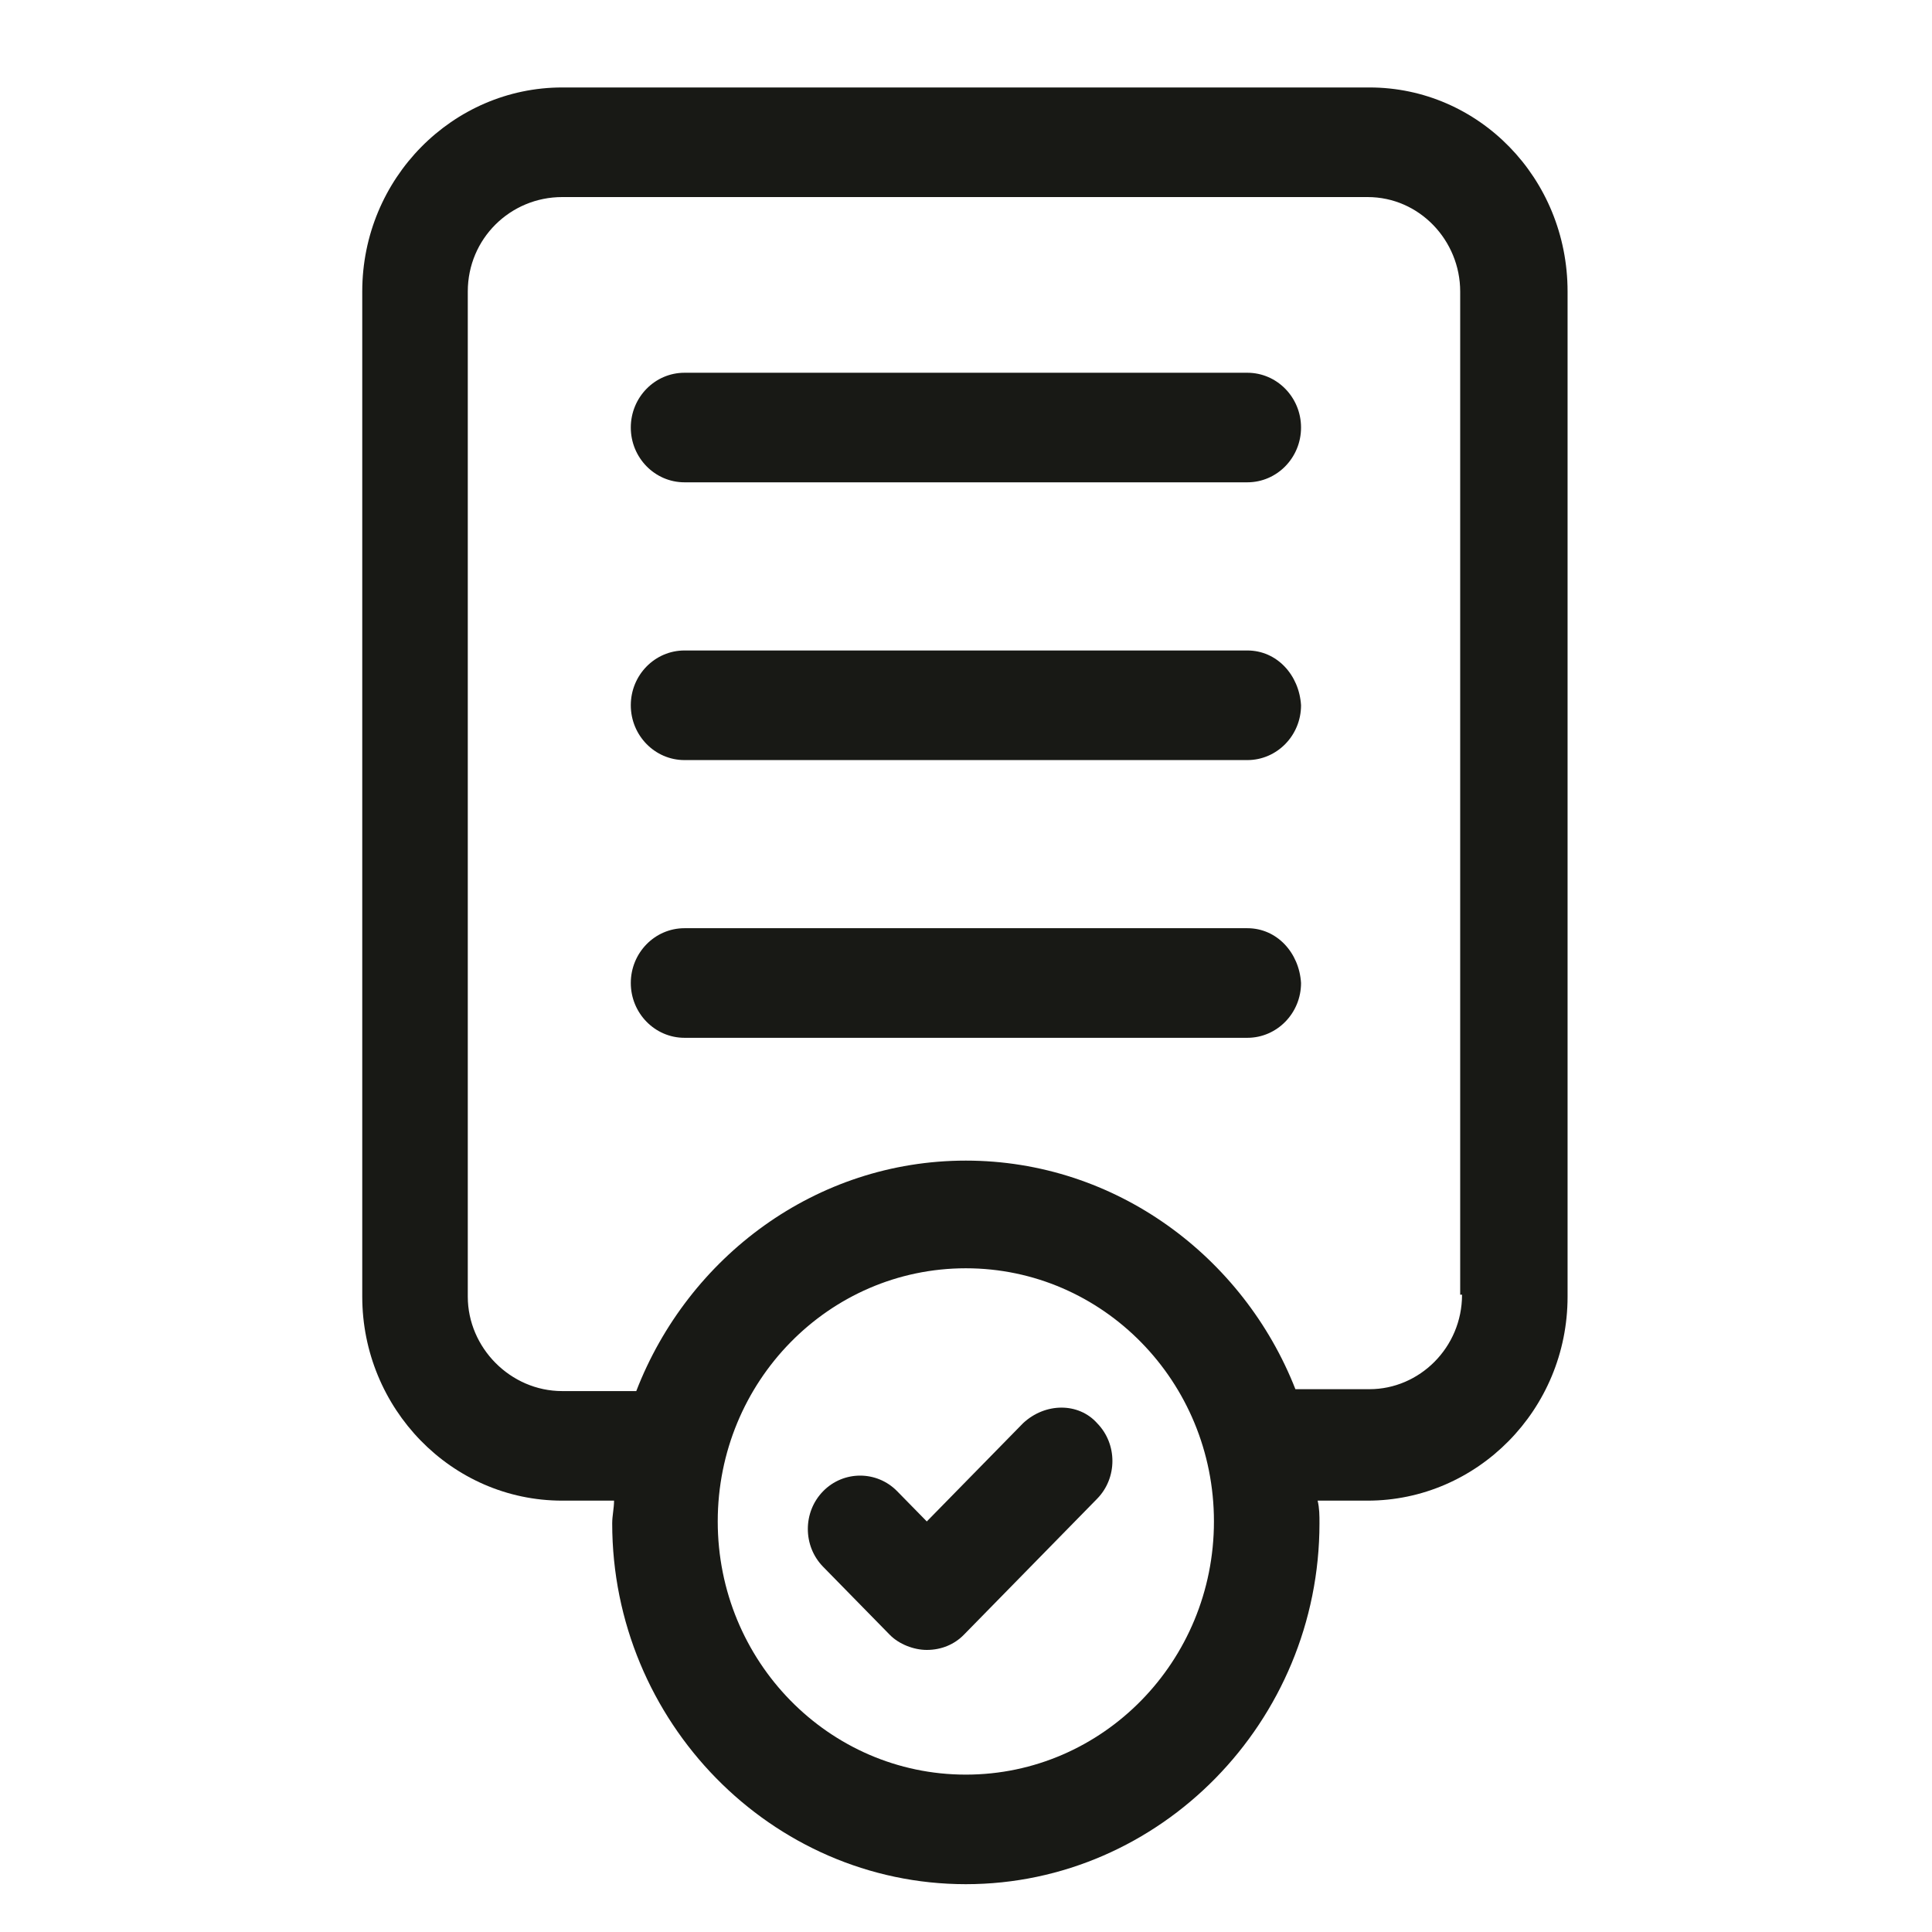
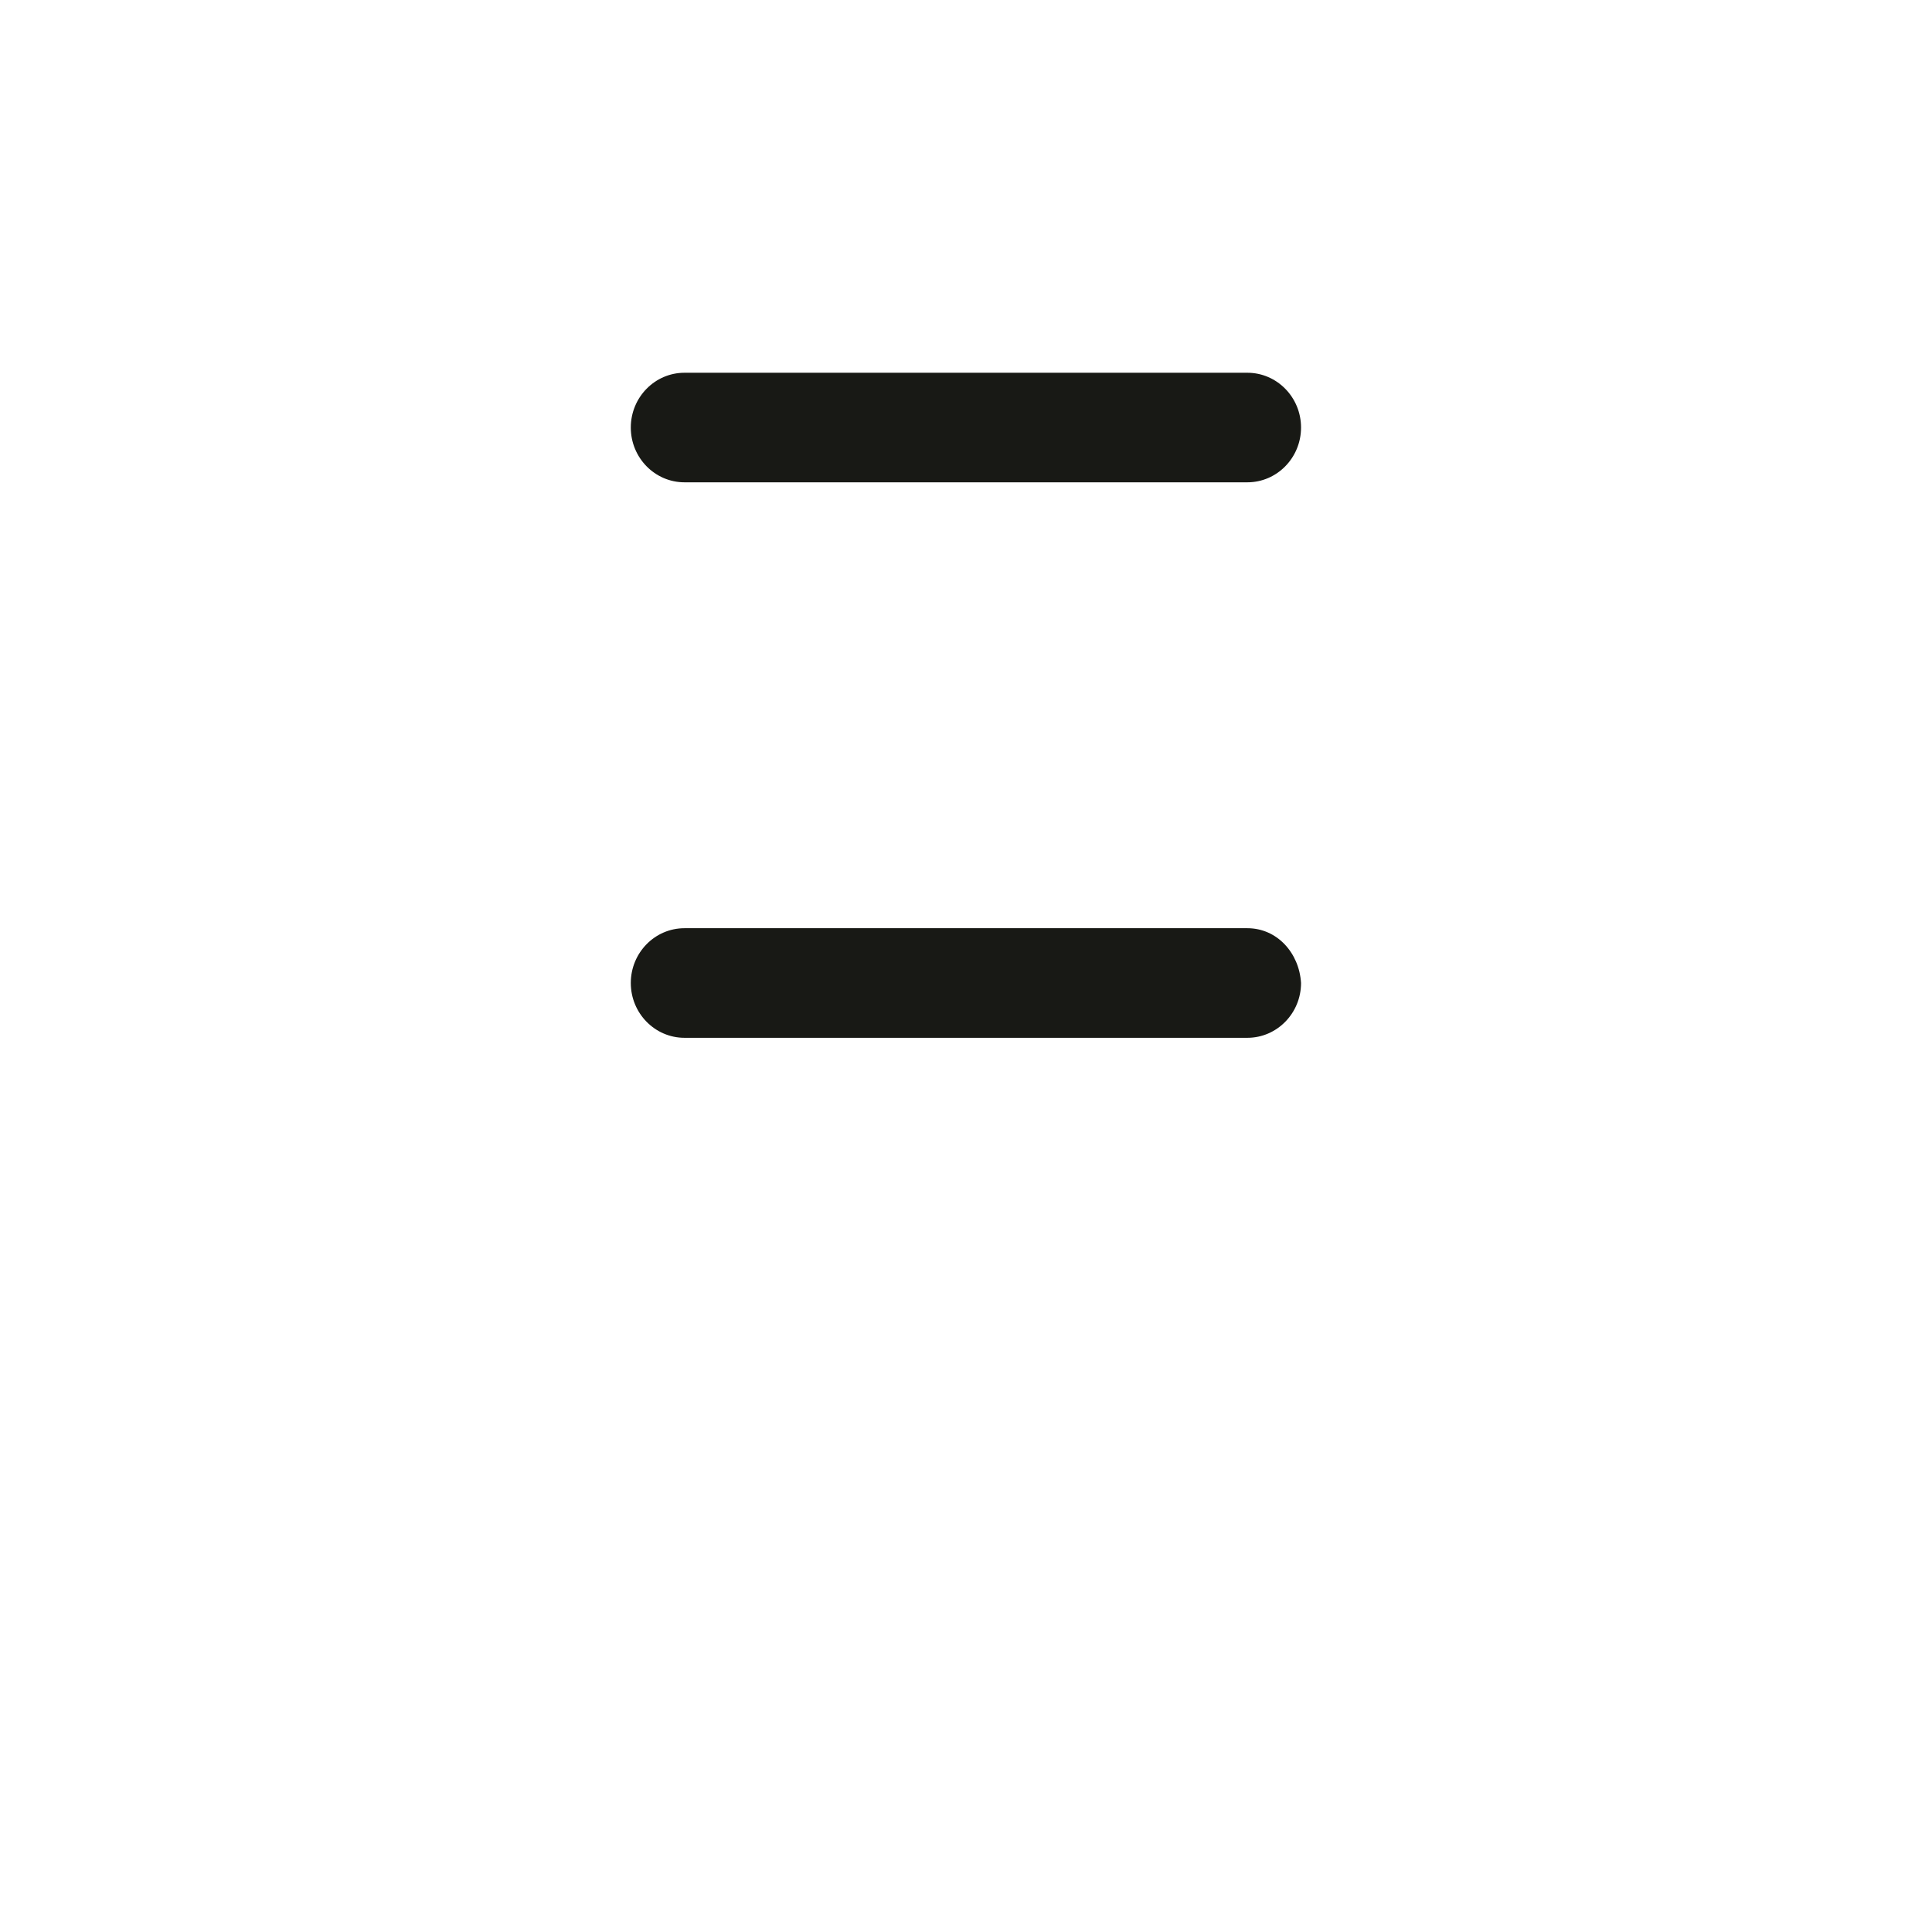
<svg xmlns="http://www.w3.org/2000/svg" width="48" height="48" viewBox="0 0 48 48" fill="none">
-   <path d="M34.024 2.173H13.968C11.254 2.173 9 4.426 9 7.243V32.214C9 34.983 11.208 37.283 13.968 37.283H15.256C15.256 37.471 15.21 37.659 15.21 37.847C15.21 42.775 19.166 46.812 23.996 46.812C28.826 46.812 32.782 42.775 32.782 37.847C32.782 37.659 32.782 37.471 32.736 37.283H33.978C36.692 37.283 38.946 35.031 38.946 32.214V7.243C38.946 4.426 36.738 2.173 34.024 2.173ZM23.996 44.09C20.592 44.09 17.832 41.273 17.832 37.8C17.832 34.326 20.592 31.51 23.996 31.51C27.4 31.51 30.16 34.326 30.16 37.8C30.16 41.273 27.4 44.09 23.996 44.09ZM36.324 32.167C36.324 33.481 35.266 34.514 34.024 34.514H32.184C30.896 31.228 27.722 28.835 23.996 28.835C20.27 28.835 17.096 31.228 15.808 34.561H13.968C12.68 34.561 11.622 33.481 11.622 32.214V7.243C11.622 5.928 12.68 4.896 13.968 4.896H33.978C35.266 4.896 36.278 5.975 36.278 7.243V32.167H36.324Z" fill="#181915" />
  <path d="M30.99 9.261H17.006C16.27 9.261 15.672 9.871 15.672 10.622C15.672 11.373 16.27 11.983 17.006 11.983H30.99C31.726 11.983 32.324 11.373 32.324 10.622C32.324 9.871 31.726 9.261 30.99 9.261Z" fill="#181915" />
-   <path d="M30.99 16.161H17.006C16.27 16.161 15.672 16.771 15.672 17.522C15.672 18.273 16.27 18.884 17.006 18.884H30.99C31.726 18.884 32.324 18.273 32.324 17.522C32.278 16.771 31.726 16.161 30.99 16.161Z" fill="#181915" />
  <path d="M30.99 23.061H17.006C16.27 23.061 15.672 23.671 15.672 24.422C15.672 25.173 16.27 25.784 17.006 25.784H30.99C31.726 25.784 32.324 25.173 32.324 24.422C32.278 23.671 31.726 23.061 30.99 23.061Z" fill="#181915" />
-   <path d="M25.418 35.359L23.026 37.8L22.29 37.049C21.784 36.532 20.956 36.532 20.45 37.049C19.944 37.565 19.944 38.41 20.45 38.926L22.106 40.616C22.336 40.851 22.704 40.992 23.026 40.992C23.394 40.992 23.716 40.851 23.946 40.616L27.258 37.236C27.764 36.72 27.764 35.875 27.258 35.359C26.798 34.843 25.97 34.843 25.418 35.359Z" fill="#181915" />
</svg>